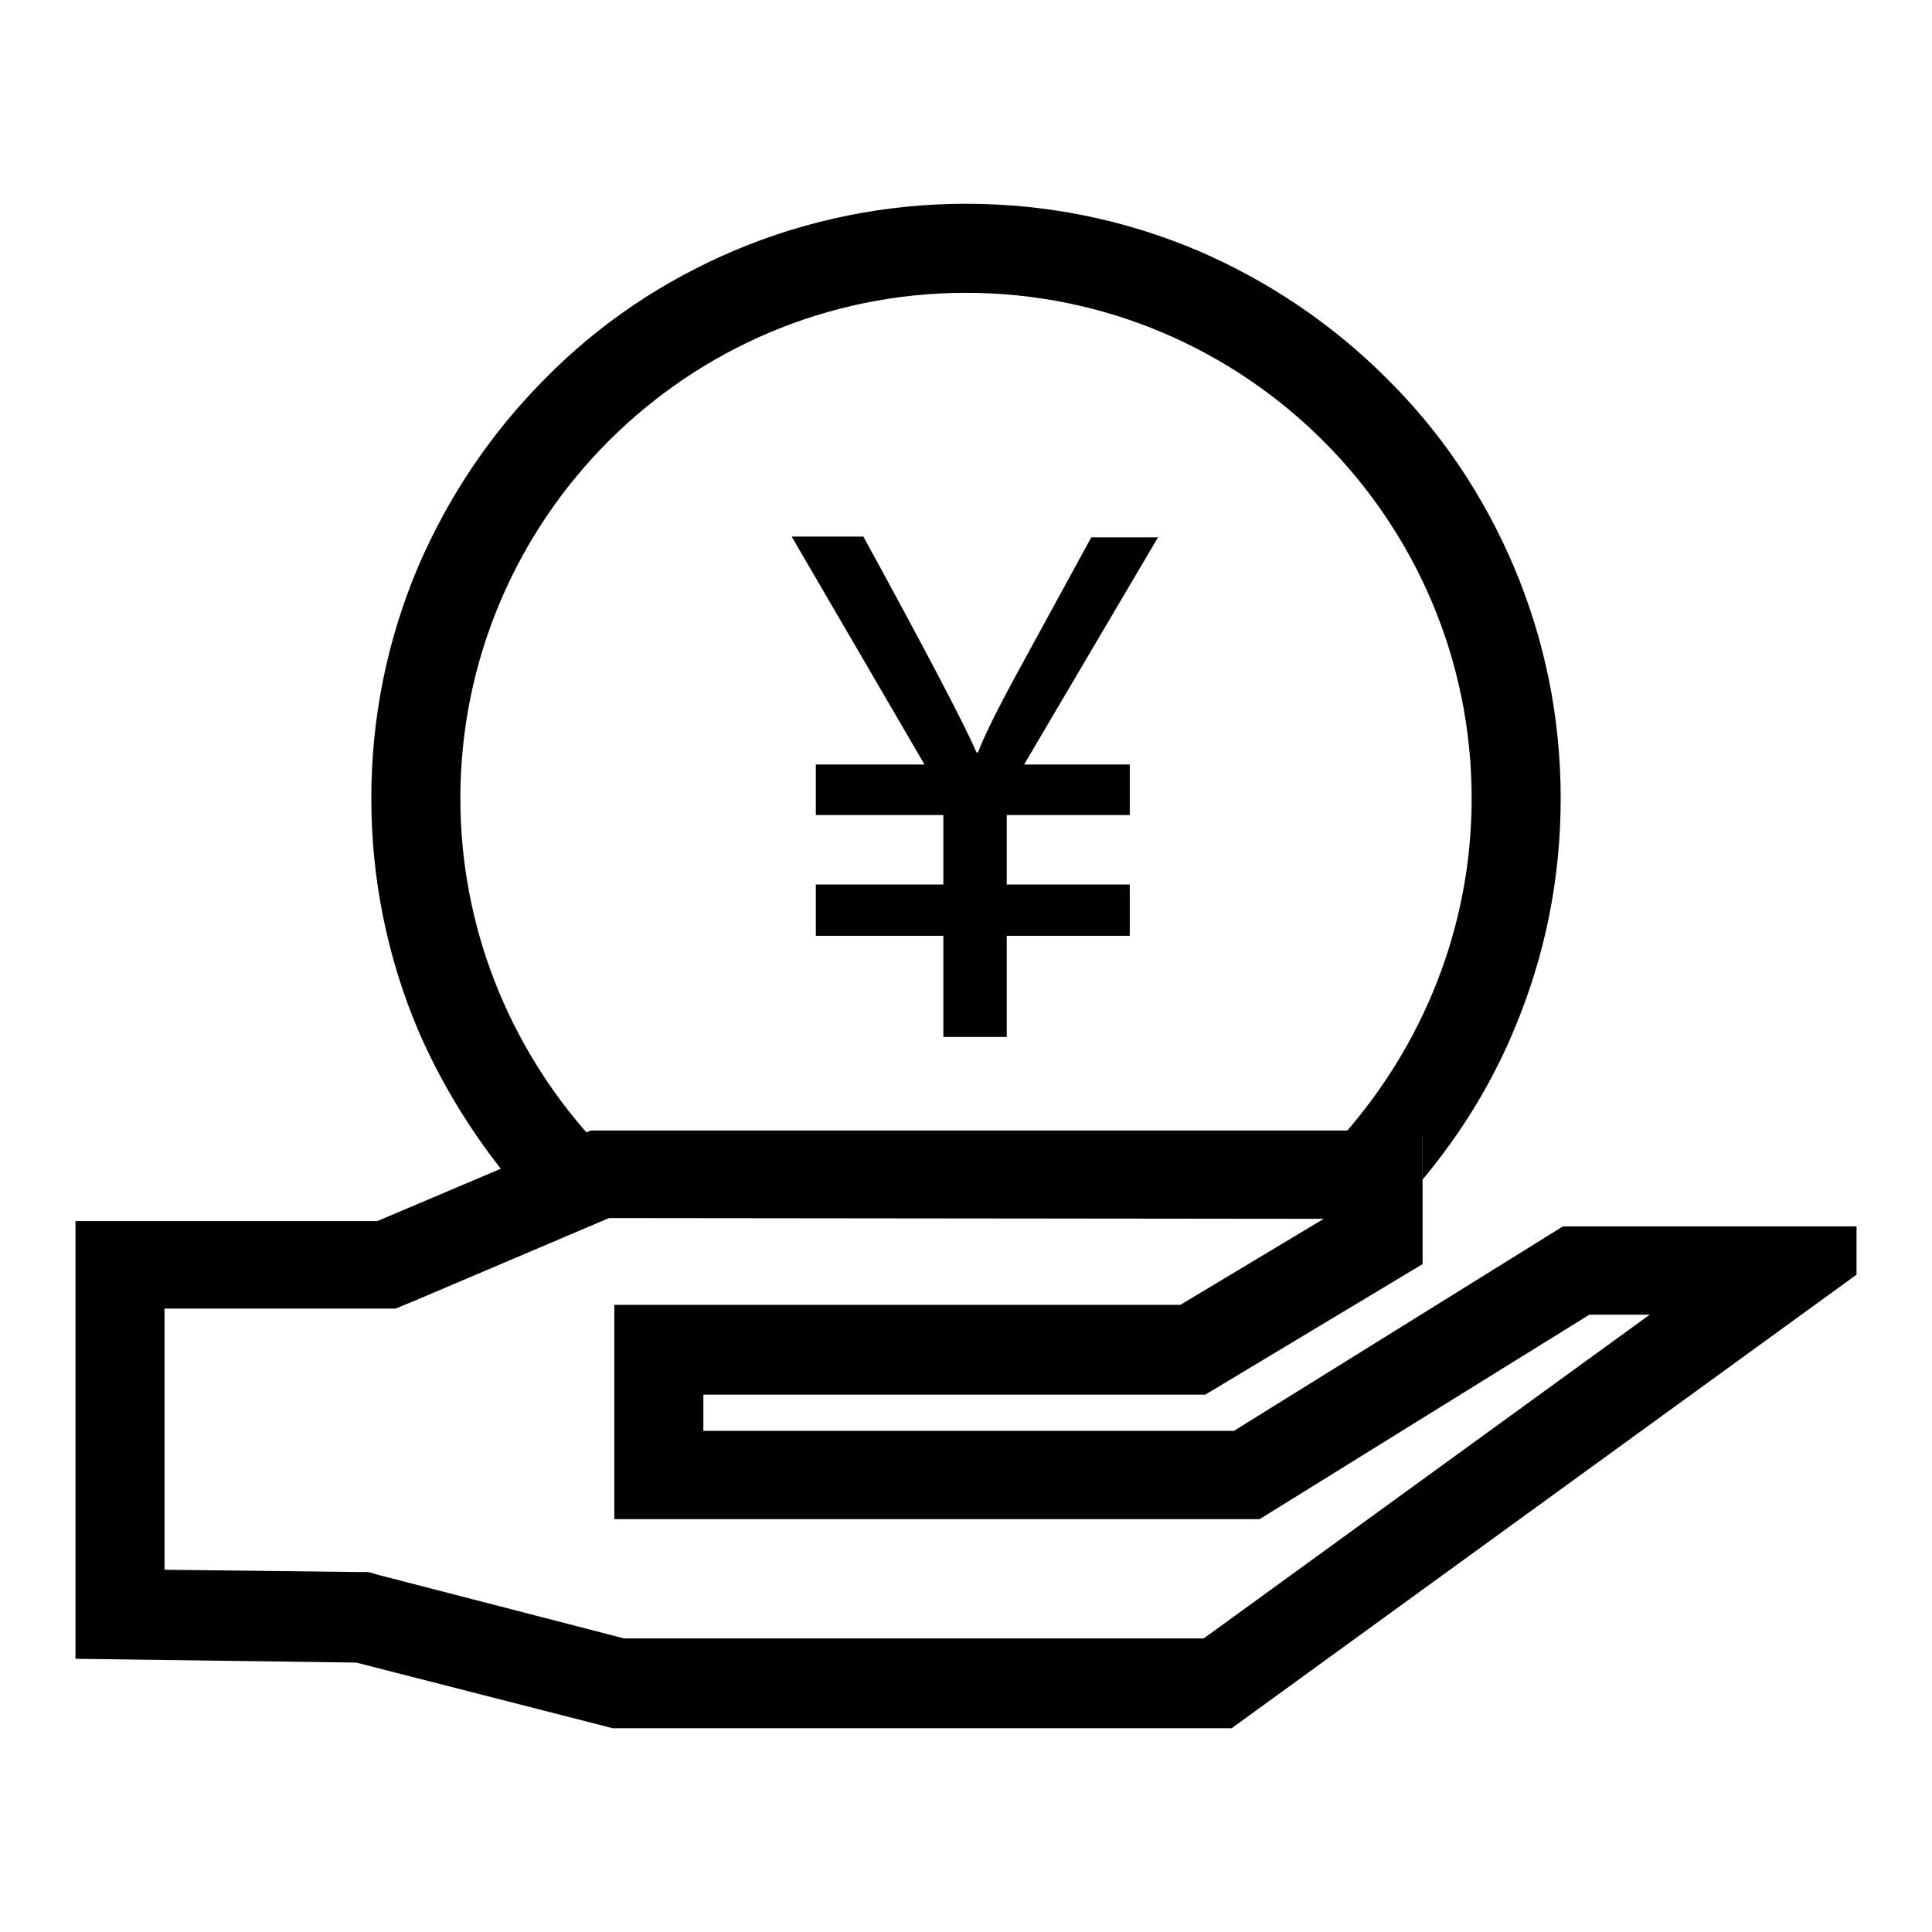
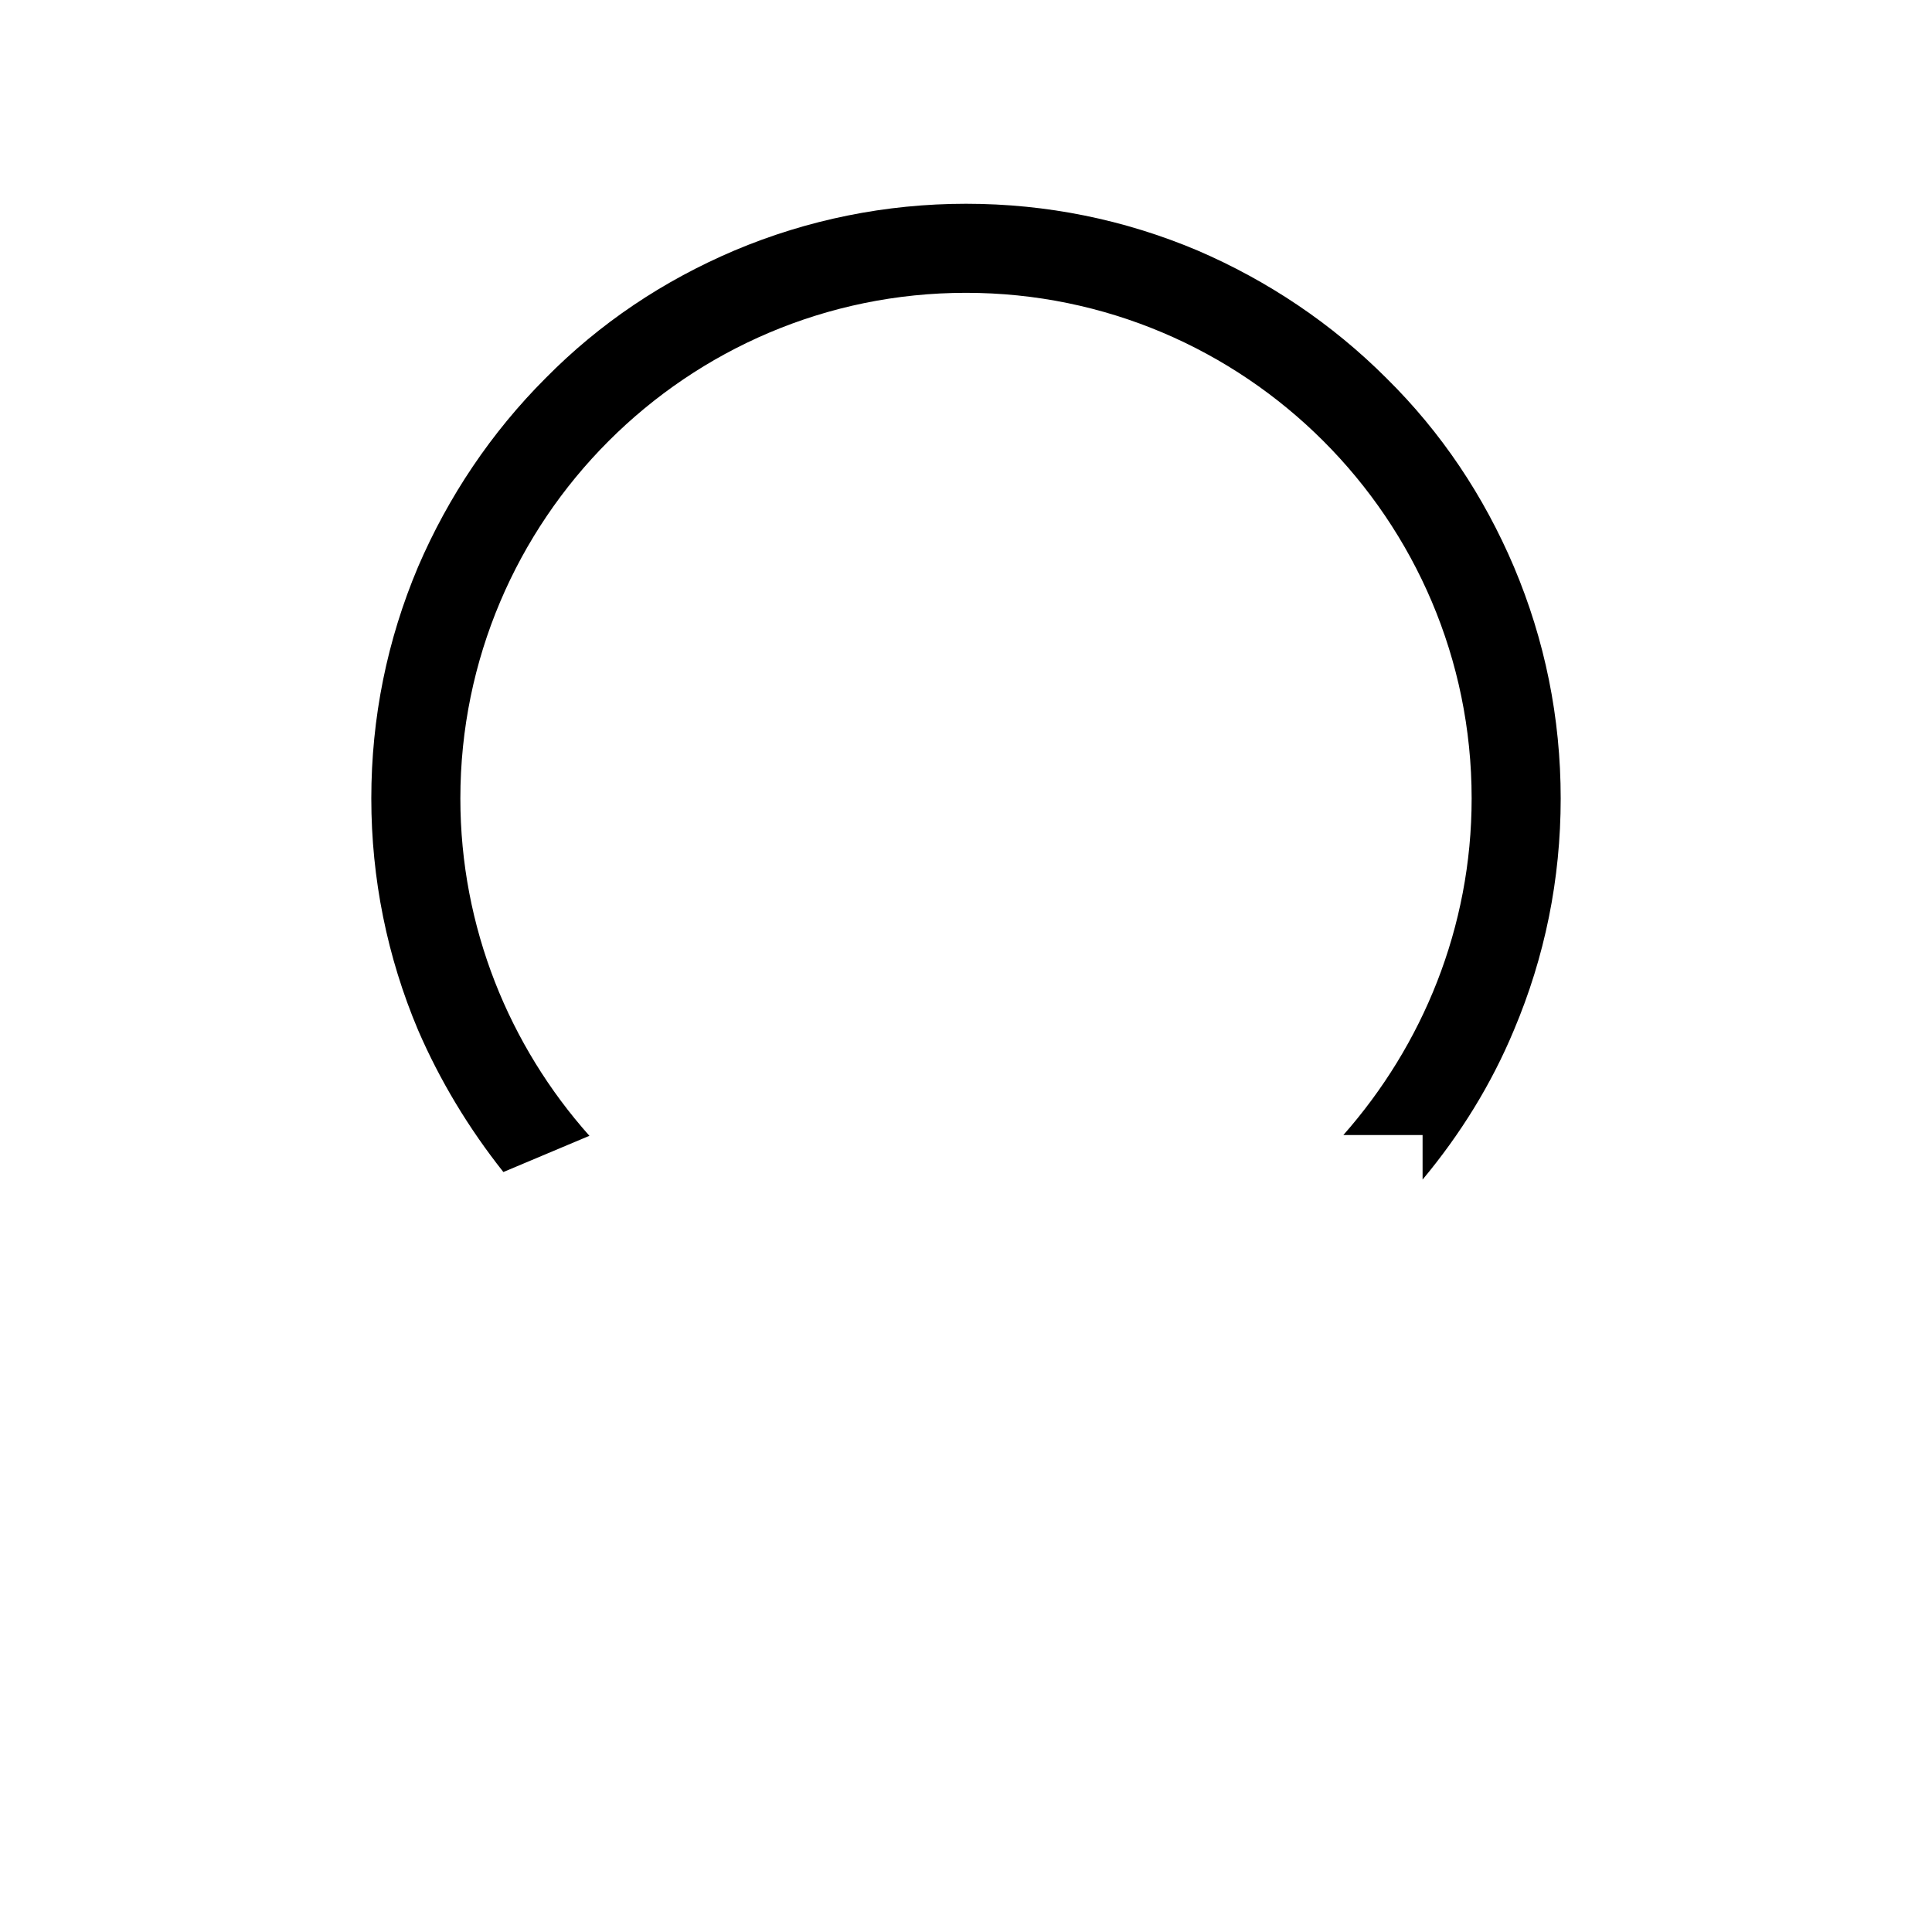
<svg xmlns="http://www.w3.org/2000/svg" version="1.1" x="0px" y="0px" viewBox="0 0 256 256" enable-background="new 0 0 256 256" xml:space="preserve">
  <g>
    <g>
-       <path fill="#000000" d="M175.4,161.5l-19,11.4H93.2H81.4v11.8v4.8v11.8h11.8h70.3h3.4l2.9-1.8l40.8-25.3h8l-59.1,42.9H82.7l-32.5-8.4l-1.4-0.4l-1.4,0l-25.6-0.3v-34.6H50h2.4l2.2-0.9l26.1-11.1L175.4,161.5 M188.4,149.8H78.3l-28.3,12H10v58l37.2,0.5l34,8.7h82l82.8-60.1v-6.4h-38.9l-43.6,27.1H93.2v-4.8h66.5l28.8-17.3V149.8L188.4,149.8z" />
      <path fill="#000000" d="M66.7,155.3l11.4-4.8C67.5,138.6,61,122.9,61,105.8c0-36.9,30-67,67-67c36.9,0,67,30,67,67c0,17.1-6.5,32.7-17,44.6h10.5v5.9c5-6,9.1-12.6,12.1-19.8c4.1-9.7,6.2-20,6.2-30.7s-2.1-21-6.2-30.7c-4-9.4-9.6-17.8-16.9-25c-7.2-7.2-15.7-12.9-25-16.9c-9.7-4.1-20-6.2-30.7-6.2c-10.6,0-21,2.1-30.7,6.2c-9.4,4-17.8,9.6-25,16.9c-7.2,7.2-12.9,15.7-16.9,25c-4.1,9.7-6.2,20-6.2,30.7c0,10.6,2.1,21,6.2,30.7C58.3,143.2,62.1,149.5,66.7,155.3z" />
-       <path fill="#000000" d="M153.5,71.1l-17.8,30.2h14v6.7h-16.3v9.2h16.3v6.8h-16.3v13.4H125V124h-16.9v-6.8H125V108h-16.9v-6.7h14.4l-17.6-30.2h9.5c8.2,15,13.2,24.5,15,28.6h0.2c0.6-1.7,2.2-5,4.9-10l10.1-18.5H153.5z" />
    </g>
  </g>
</svg>